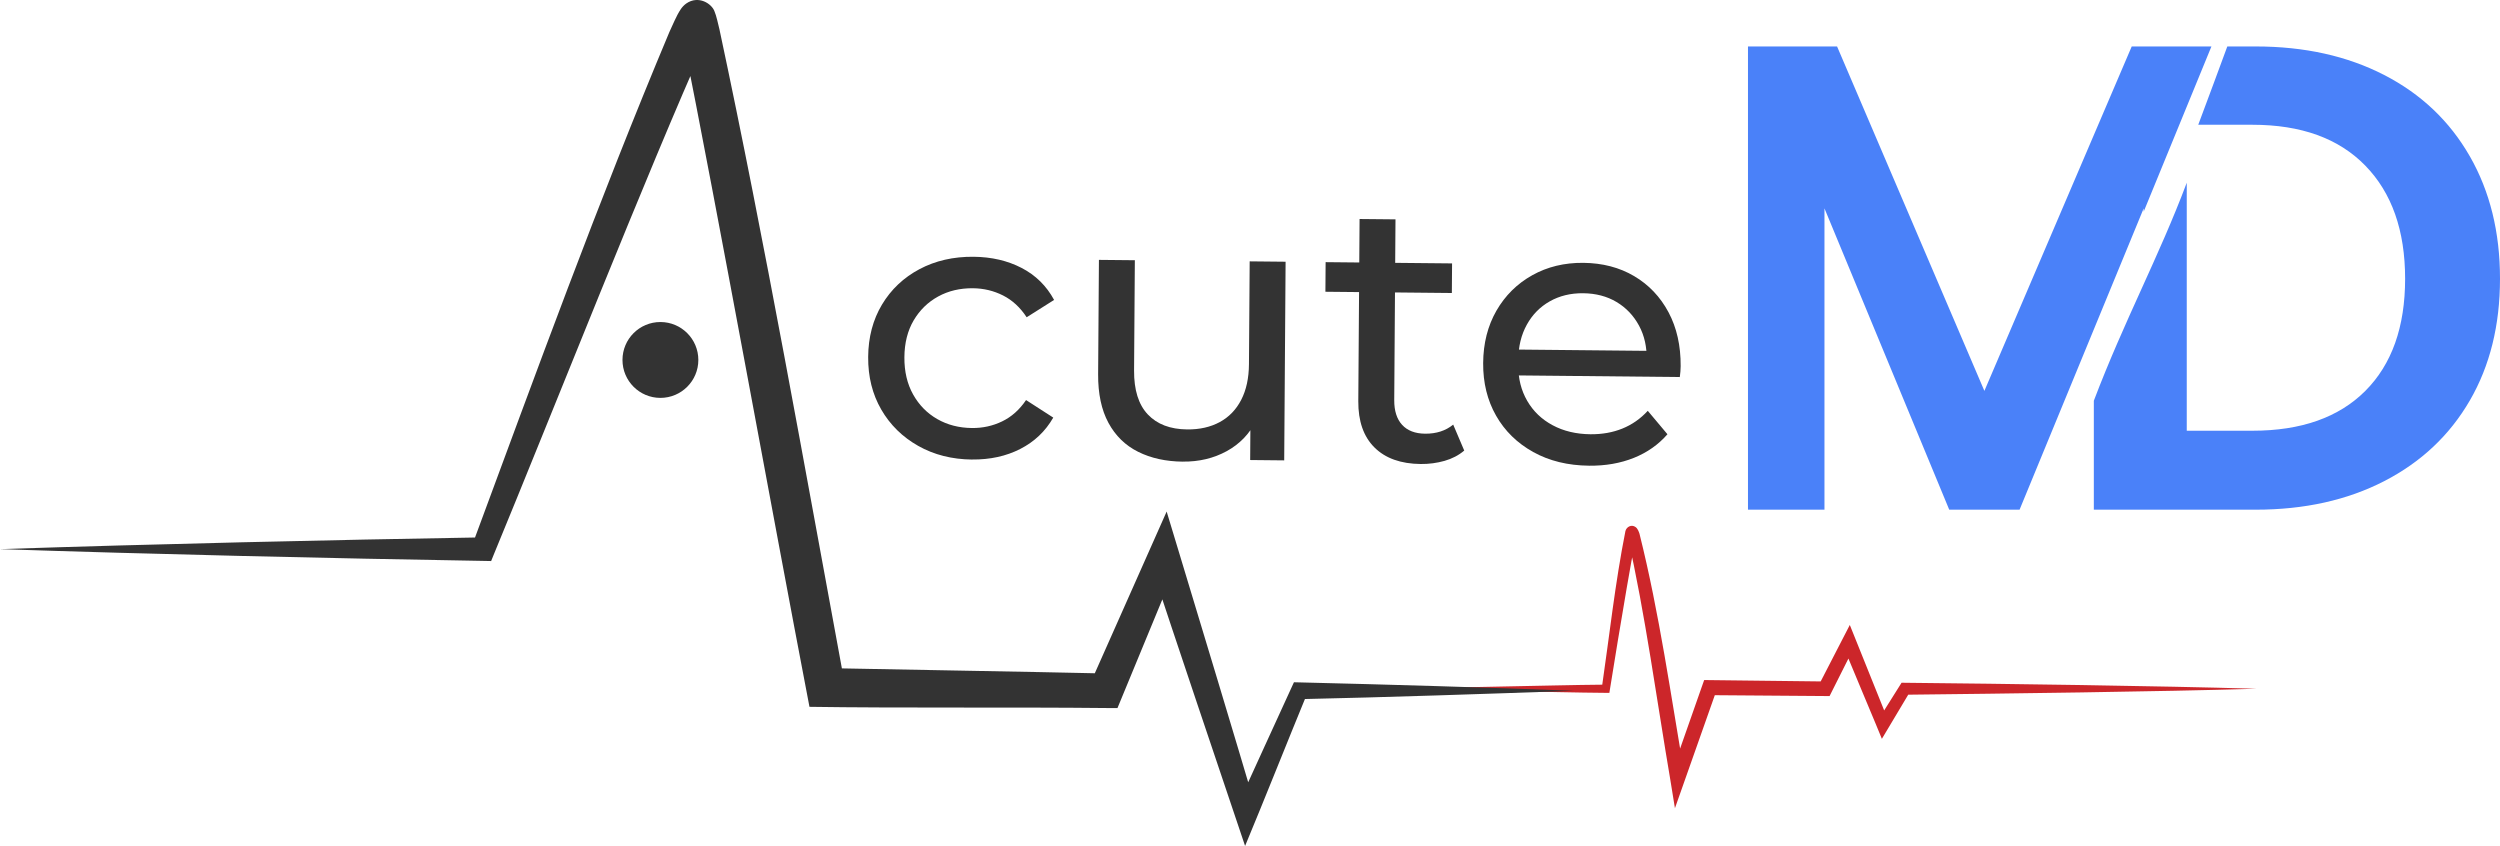
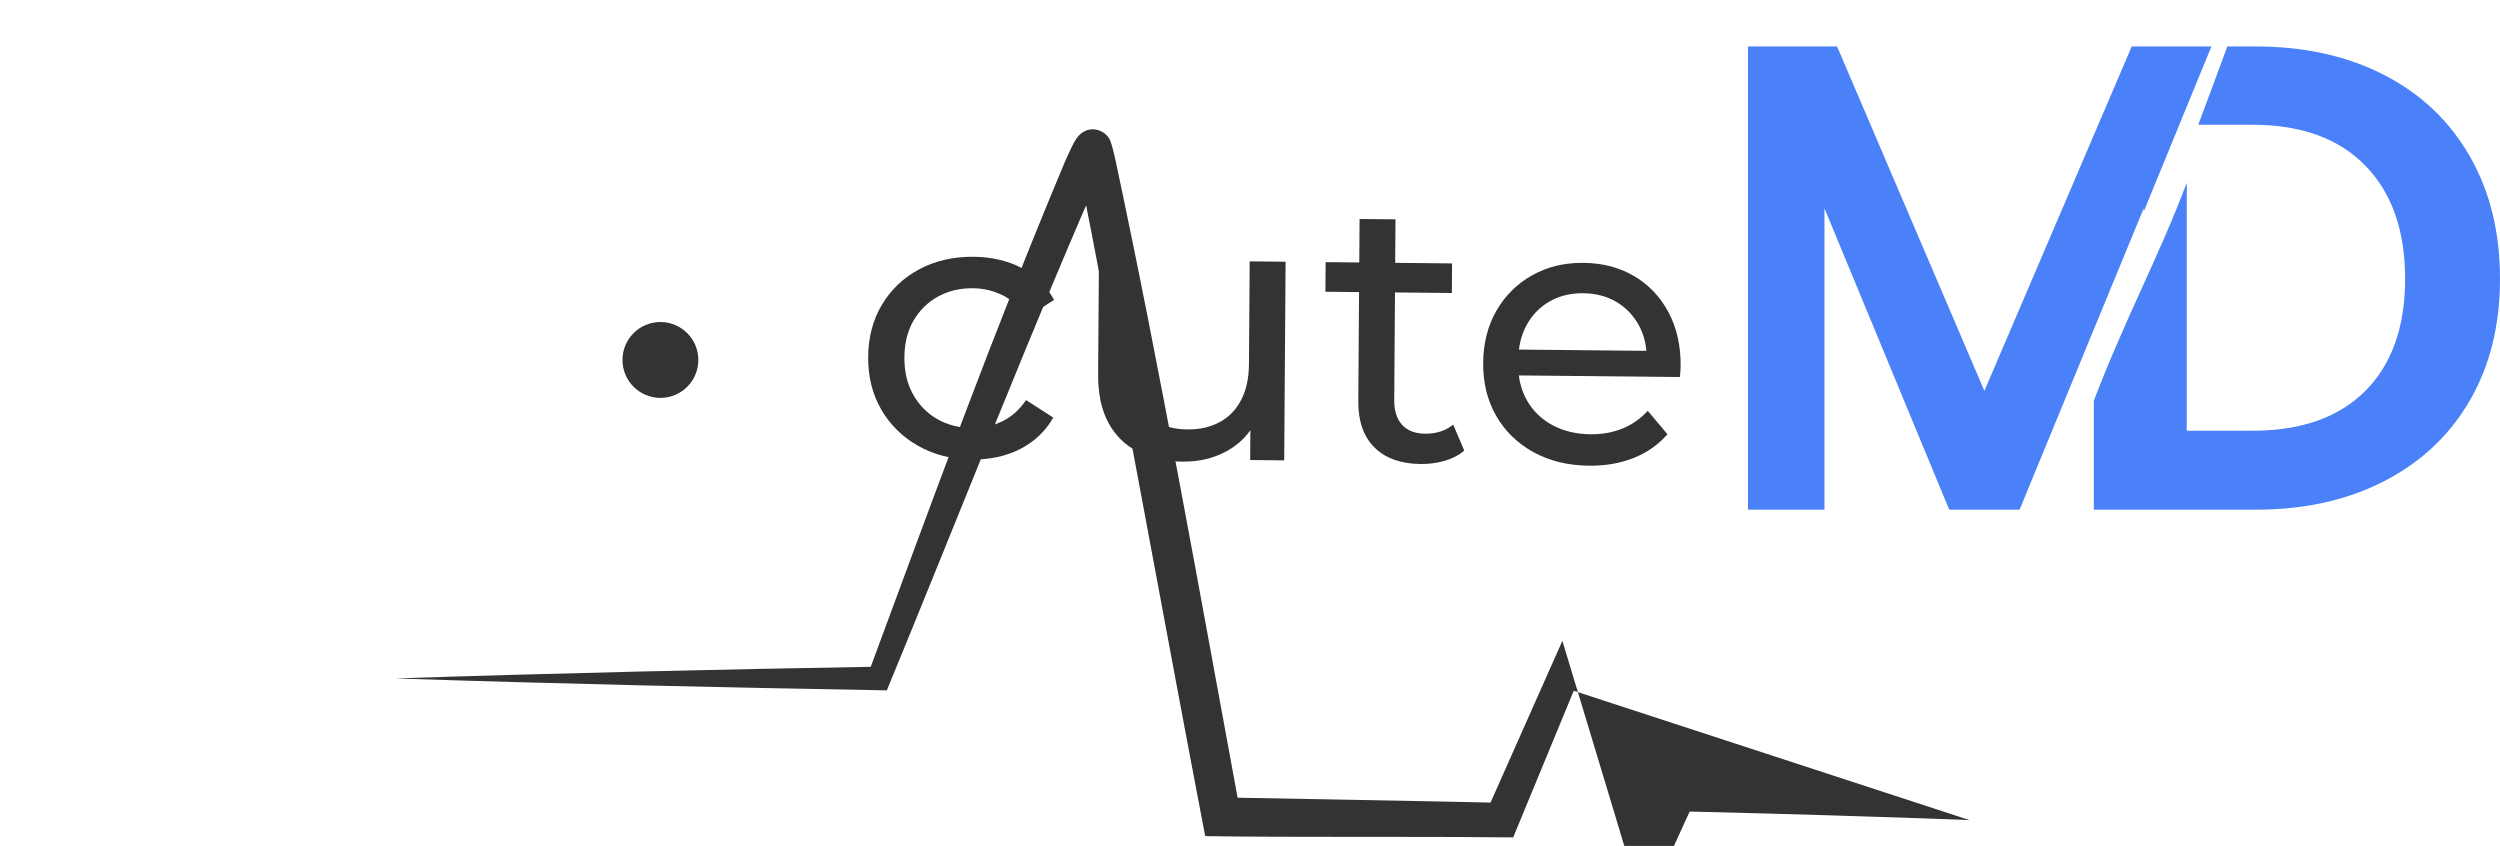
<svg xmlns="http://www.w3.org/2000/svg" id="Layer_2" data-name="Layer 2" viewBox="0 0 1155.42 390.96">
  <defs>
    <style>      .cls-1 {        fill: #4a81f9;      }      .cls-2 {        fill: #333;      }      .cls-3 {        fill: #cc262a;      }    </style>
  </defs>
  <g id="Layer_1-2" data-name="Layer 1">
    <g>
      <g>
        <path class="cls-2" d="M449.32,212.39c-9.34-.09-17.65-2.19-24.94-6.31-7.29-4.11-12.99-9.71-17.09-16.8-4.1-7.08-6.12-15.19-6.05-24.32s2.2-17.19,6.39-24.19c4.2-7,9.97-12.46,17.32-16.37,7.35-3.91,15.69-5.82,25.02-5.73,8.3,.08,15.69,1.8,22.18,5.16,6.49,3.36,11.5,8.29,15.02,14.79l-12.68,8.01c-2.97-4.53-6.6-7.89-10.91-10.07-4.31-2.18-8.94-3.29-13.9-3.34-5.99-.06-11.36,1.21-16.11,3.82-4.75,2.61-8.52,6.3-11.32,11.06-2.8,4.77-4.22,10.44-4.27,17.02-.05,6.58,1.3,12.31,4.03,17.19,2.73,4.88,6.45,8.67,11.16,11.37,4.71,2.7,10.06,4.08,16.05,4.14,4.95,.05,9.6-.97,13.94-3.07,4.34-2.09,8.02-5.37,11.05-9.85l12.57,8.1c-3.62,6.32-8.7,11.14-15.23,14.48-6.54,3.35-13.95,4.97-22.25,4.89Z" />
        <path class="cls-2" d="M546.66,213.36c-7.84-.08-14.72-1.59-20.63-4.54-5.92-2.94-10.5-7.41-13.74-13.39-3.24-5.98-4.83-13.47-4.77-22.48l.37-52.84,16.6,.16-.36,50.93c-.06,9.01,2.05,15.79,6.34,20.33,4.29,4.55,10.35,6.86,18.19,6.94,5.76,.06,10.78-1.08,15.07-3.4,4.28-2.32,7.59-5.75,9.93-10.3,2.34-4.54,3.53-10.04,3.57-16.51l.33-47.47,16.6,.17-.64,91.81-15.73-.16,.17-24.77,2.55,6.61c-3.04,6.09-7.57,10.78-13.58,14.07-6.02,3.29-12.77,4.9-20.26,4.82Z" />
        <path class="cls-2" d="M612.56,134.84l.1-13.68,58.44,.58-.1,13.68-58.44-.58Zm44.05,79.61c-9.22-.09-16.35-2.64-21.39-7.66-5.04-5.01-7.52-12.14-7.46-21.38l.59-84.19,16.6,.16-.58,83.5c-.03,4.97,1.18,8.79,3.64,11.47,2.46,2.68,5.99,4.04,10.61,4.09,5.19,.05,9.52-1.35,13-4.2l5.1,12c-2.55,2.17-5.59,3.75-9.11,4.76-3.53,1-7.19,1.48-10.99,1.45Z" />
        <path class="cls-2" d="M734.42,215.23c-9.8-.1-18.4-2.2-25.81-6.32-7.41-4.11-13.13-9.71-17.17-16.8-4.04-7.08-6.03-15.19-5.97-24.31,.06-9.12,2.11-17.19,6.13-24.2,4.03-7,9.54-12.46,16.54-16.38,7-3.92,14.88-5.83,23.64-5.74,8.87,.09,16.7,2.13,23.47,6.13,6.77,3.99,12.06,9.56,15.88,16.7,3.81,7.14,5.68,15.45,5.62,24.92,0,.69-.04,1.5-.11,2.43-.07,.93-.16,1.79-.28,2.6l-77.97-.78,.08-11.95,69.33,.69-6.77,4.09c.15-5.89-1.02-11.16-3.52-15.8-2.5-4.64-5.97-8.29-10.39-10.93-4.42-2.64-9.57-3.99-15.44-4.05-5.77-.06-10.9,1.19-15.42,3.74-4.51,2.55-8.06,6.16-10.62,10.81-2.57,4.66-3.87,9.98-3.92,15.99l-.02,2.77c-.04,6.12,1.33,11.59,4.12,16.41,2.79,4.82,6.71,8.59,11.77,11.29,5.05,2.71,10.87,4.09,17.43,4.16,5.42,.05,10.35-.82,14.8-2.63,4.45-1.8,8.36-4.54,11.73-8.2l9.09,10.83c-4.18,4.81-9.37,8.45-15.55,10.93-6.19,2.48-13.08,3.68-20.69,3.61Z" />
      </g>
-       <path class="cls-3" d="M1042.83,318.32c-45.86,1.36-115.91,2.24-162.48,2.76,0,0,2.35-1.32,2.35-1.32-2.21,3.73-10.92,18.27-12.96,21.71-.61-1.72-16.96-40.52-18.18-43.64,0,0,5.88,.24,5.88,.24l-10.94,21.78-.93,1.86-2.1-.02-53.43-.41,3.31-2.32-14.77,41.87-4.48,12.7-2.16-13.3c-5.97-34.94-11.76-77.61-19.61-111.81-.11-.38-.3-.85-.31-.87l.08,.12c.72,1.04,2.46,1.23,3.39,.62,.46-.12,1-.89,1.05-1.13-2.01,8.02-3.23,16.44-4.75,24.73-2.77,16.09-5.41,32.22-8,48.35-15.89-.12-31.79-.56-47.68-.85-15.35-.29-30.71-.61-46.06-1.07,15.35-.45,30.71-.78,46.06-1.07,15.35-.27,30.71-.7,46.06-.83l-1.88,1.62c3.54-24.26,6.14-48.48,10.92-72.58,.51-2.03,2.88-3.22,4.69-1.86,.99,.67,1.53,2.21,1.81,3.06,9.26,37.04,14.5,74.94,21.02,112.48,0,0-6.65-.6-6.65-.6l14.7-41.89,.83-2.35,2.49,.03,53.43,.63-3.03,1.84,11.17-21.66,3.25-6.3,2.63,6.54,15.42,38.36-5.29-.43,10.32-16.43,.84-1.34,1.51,.02c46.68,.47,116.35,1.42,162.48,2.76h0Z" />
-       <path class="cls-2" d="M727.33,319.26c-41.25,1.47-85.78,2.97-126.85,3.87,0,0,3.55-2.34,3.55-2.34-8.24,19.98-20.28,50.3-28.59,70.18-12.06-35.75-32.42-96.17-44.26-132.12,0,0,13.26,.65,13.26,.65l-25.98,62.9-2,4.85-5.42-.02c-41.37-.46-96.12,.07-136.93-.56-18.28-95.27-41.11-222.13-59.53-314.42-.05-.11,.21,.52,.73,1.28-.68-.45,3.03,4.04,7.18,3.59,2.67-.15,4.5-1.11,6.05-2.9,0,0,.14-.18,.14-.18-.51,.97-1.34,2.34-1.98,3.78-27.59,61.56-72.04,174.52-98.27,237.93,0,0-1.44,3.55-1.44,3.55l-3.63-.07c-69.96-1.18-153.42-3.09-223.36-5.44,70-2.35,153.34-4.26,223.36-5.44,0,0-5.08,3.48-5.08,3.48,29.42-79.42,58.3-158.91,91.1-237.05,1.59-3.26,3.08-7.29,5.24-10.51,.58-.9,1.53-1.92,2.52-2.63,5.74-4.02,11.92,.17,13.09,3.64,.86,1.91,1.72,6.08,2.26,8.2,21.19,99.16,39.52,203.02,57.93,302.64,0,0-8.74-7.35-8.74-7.35,37.56,.77,91.46,1.63,129.54,2.5,0,0-7.43,4.84-7.43,4.84l27.63-62.2,7.77-17.49,5.49,18.14c9.05,29.85,27.29,90.22,36.11,120.15,0,0-9.61-.48-9.61-.48,6.27-14.18,19.33-42.4,25.74-56.51,0,0,1.1-2.4,1.1-2.4l2.45,.06c41.04,.99,85.71,2.29,126.85,3.87h0Z" />
+       <path class="cls-2" d="M727.33,319.26l-25.98,62.9-2,4.85-5.42-.02c-41.37-.46-96.12,.07-136.93-.56-18.28-95.27-41.11-222.13-59.53-314.42-.05-.11,.21,.52,.73,1.28-.68-.45,3.03,4.04,7.18,3.59,2.67-.15,4.5-1.11,6.05-2.9,0,0,.14-.18,.14-.18-.51,.97-1.34,2.34-1.98,3.78-27.59,61.56-72.04,174.52-98.27,237.93,0,0-1.44,3.55-1.44,3.55l-3.63-.07c-69.96-1.18-153.42-3.09-223.36-5.44,70-2.35,153.34-4.26,223.36-5.44,0,0-5.08,3.48-5.08,3.48,29.42-79.42,58.3-158.91,91.1-237.05,1.59-3.26,3.08-7.29,5.24-10.51,.58-.9,1.53-1.92,2.52-2.63,5.74-4.02,11.92,.17,13.09,3.64,.86,1.91,1.72,6.08,2.26,8.2,21.19,99.16,39.52,203.02,57.93,302.64,0,0-8.74-7.35-8.74-7.35,37.56,.77,91.46,1.63,129.54,2.5,0,0-7.43,4.84-7.43,4.84l27.63-62.2,7.77-17.49,5.49,18.14c9.05,29.85,27.29,90.22,36.11,120.15,0,0-9.61-.48-9.61-.48,6.27-14.18,19.33-42.4,25.74-56.51,0,0,1.1-2.4,1.1-2.4l2.45,.06c41.04,.99,85.71,2.29,126.85,3.87h0Z" />
      <circle class="cls-2" cx="305.22" cy="166.36" r="17.53" />
      <path class="cls-1" d="M1141.47,72.23c-9.31-16.25-22.49-28.78-39.57-37.57-17.07-8.79-36.86-13.19-59.36-13.19h-13.15c-3.55,9.7-8.16,22.09-13.43,36.19h25.05c22.49,0,39.88,6.29,52.15,18.88,12.27,12.57,18.41,30,18.41,52.29s-6.14,39.57-18.41,51.85c-12.27,12.27-29.66,18.39-52.15,18.39h-30.36V84.45c-12.93,34.4-28.73,63.36-42.95,100.76v50.35h74.84c22.49,0,42.28-4.4,59.36-13.19,17.07-8.79,30.25-21.21,39.57-37.27,9.31-16.05,13.95-34.81,13.95-56.29s-4.64-40.33-13.95-56.59Z" />
      <path class="cls-1" d="M1022.06,21.46h-36.84l-68.1,159.2L849.03,21.46h-41.17V235.56h35.35V96.3l57.66,139.26h32.51l57.36-139.26v1.52l31.32-76.37Z" />
    </g>
  </g>
</svg>